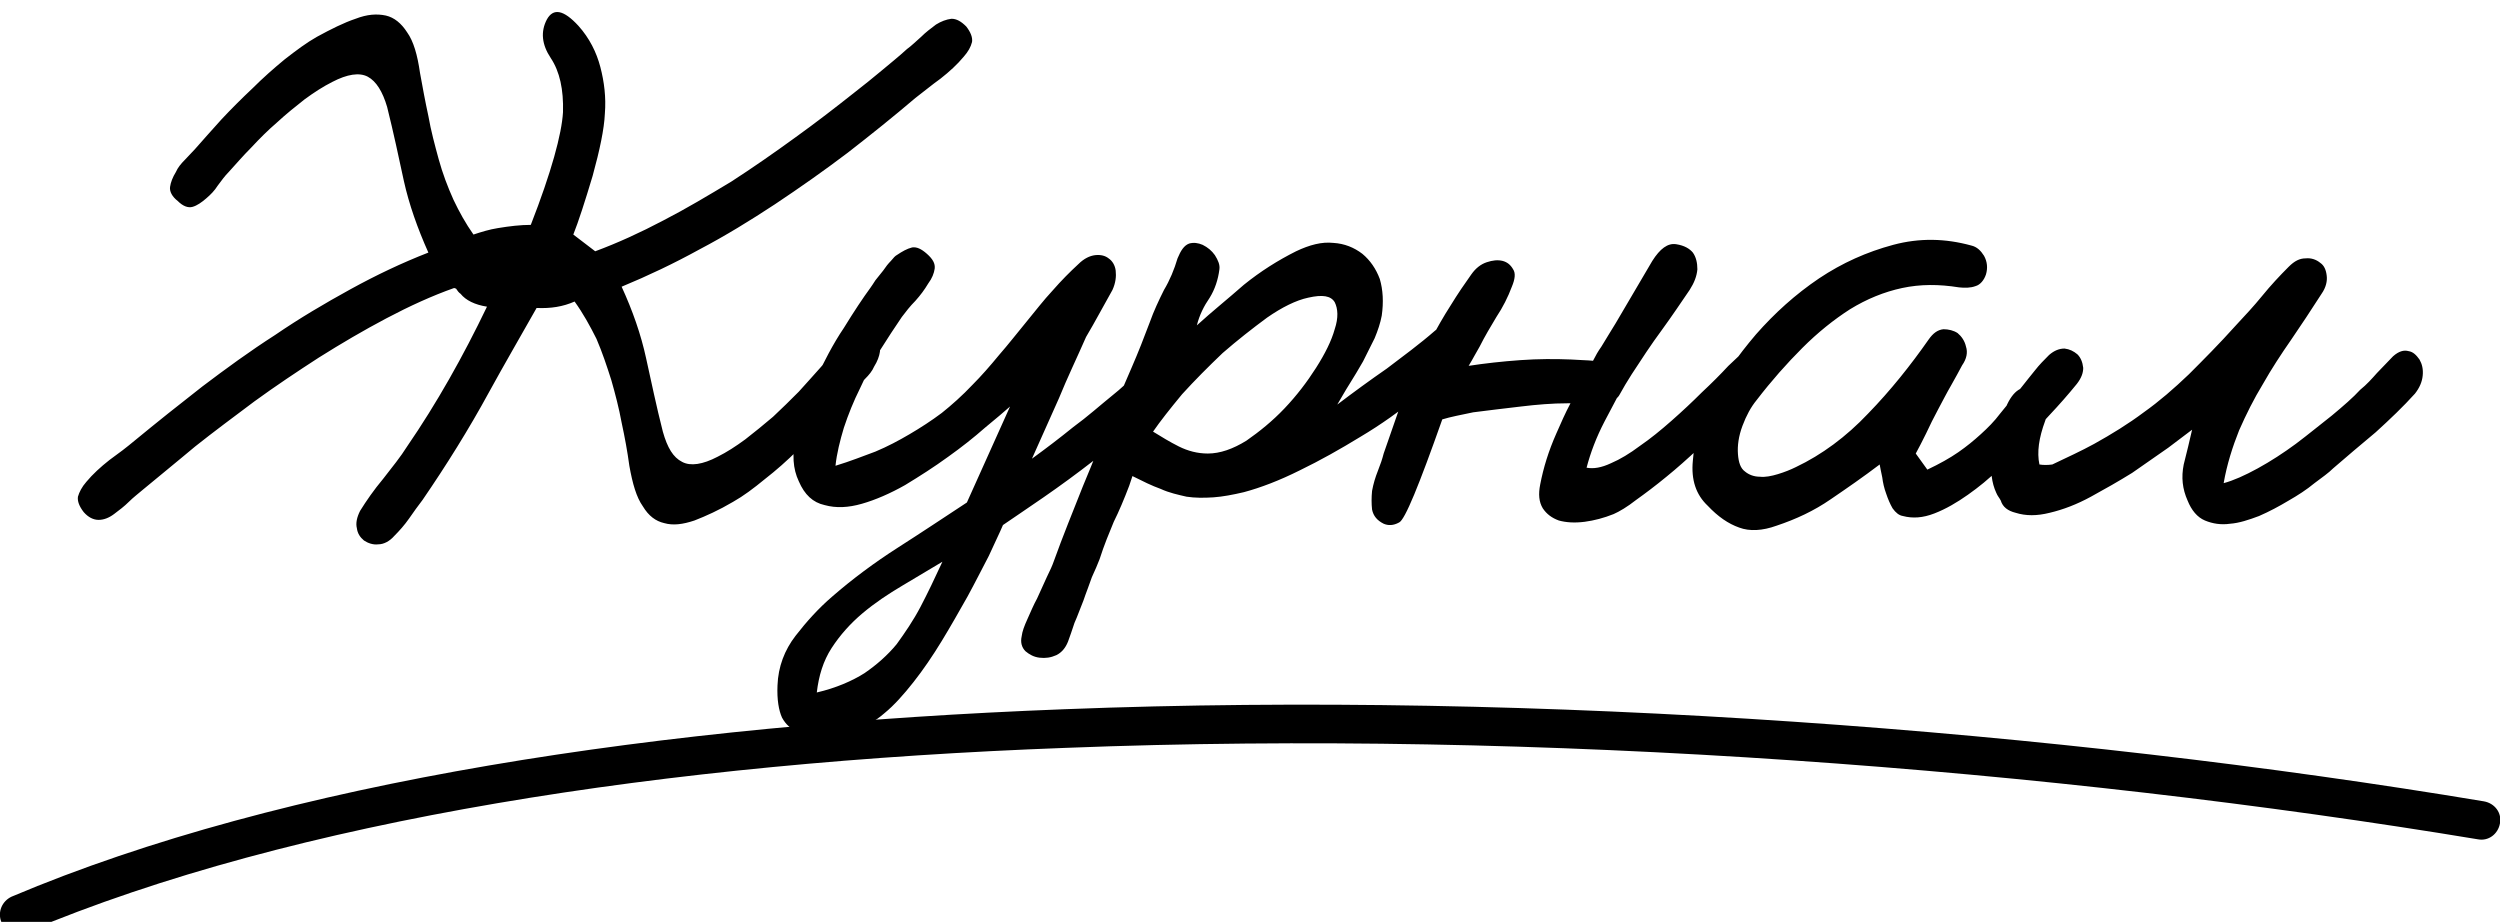
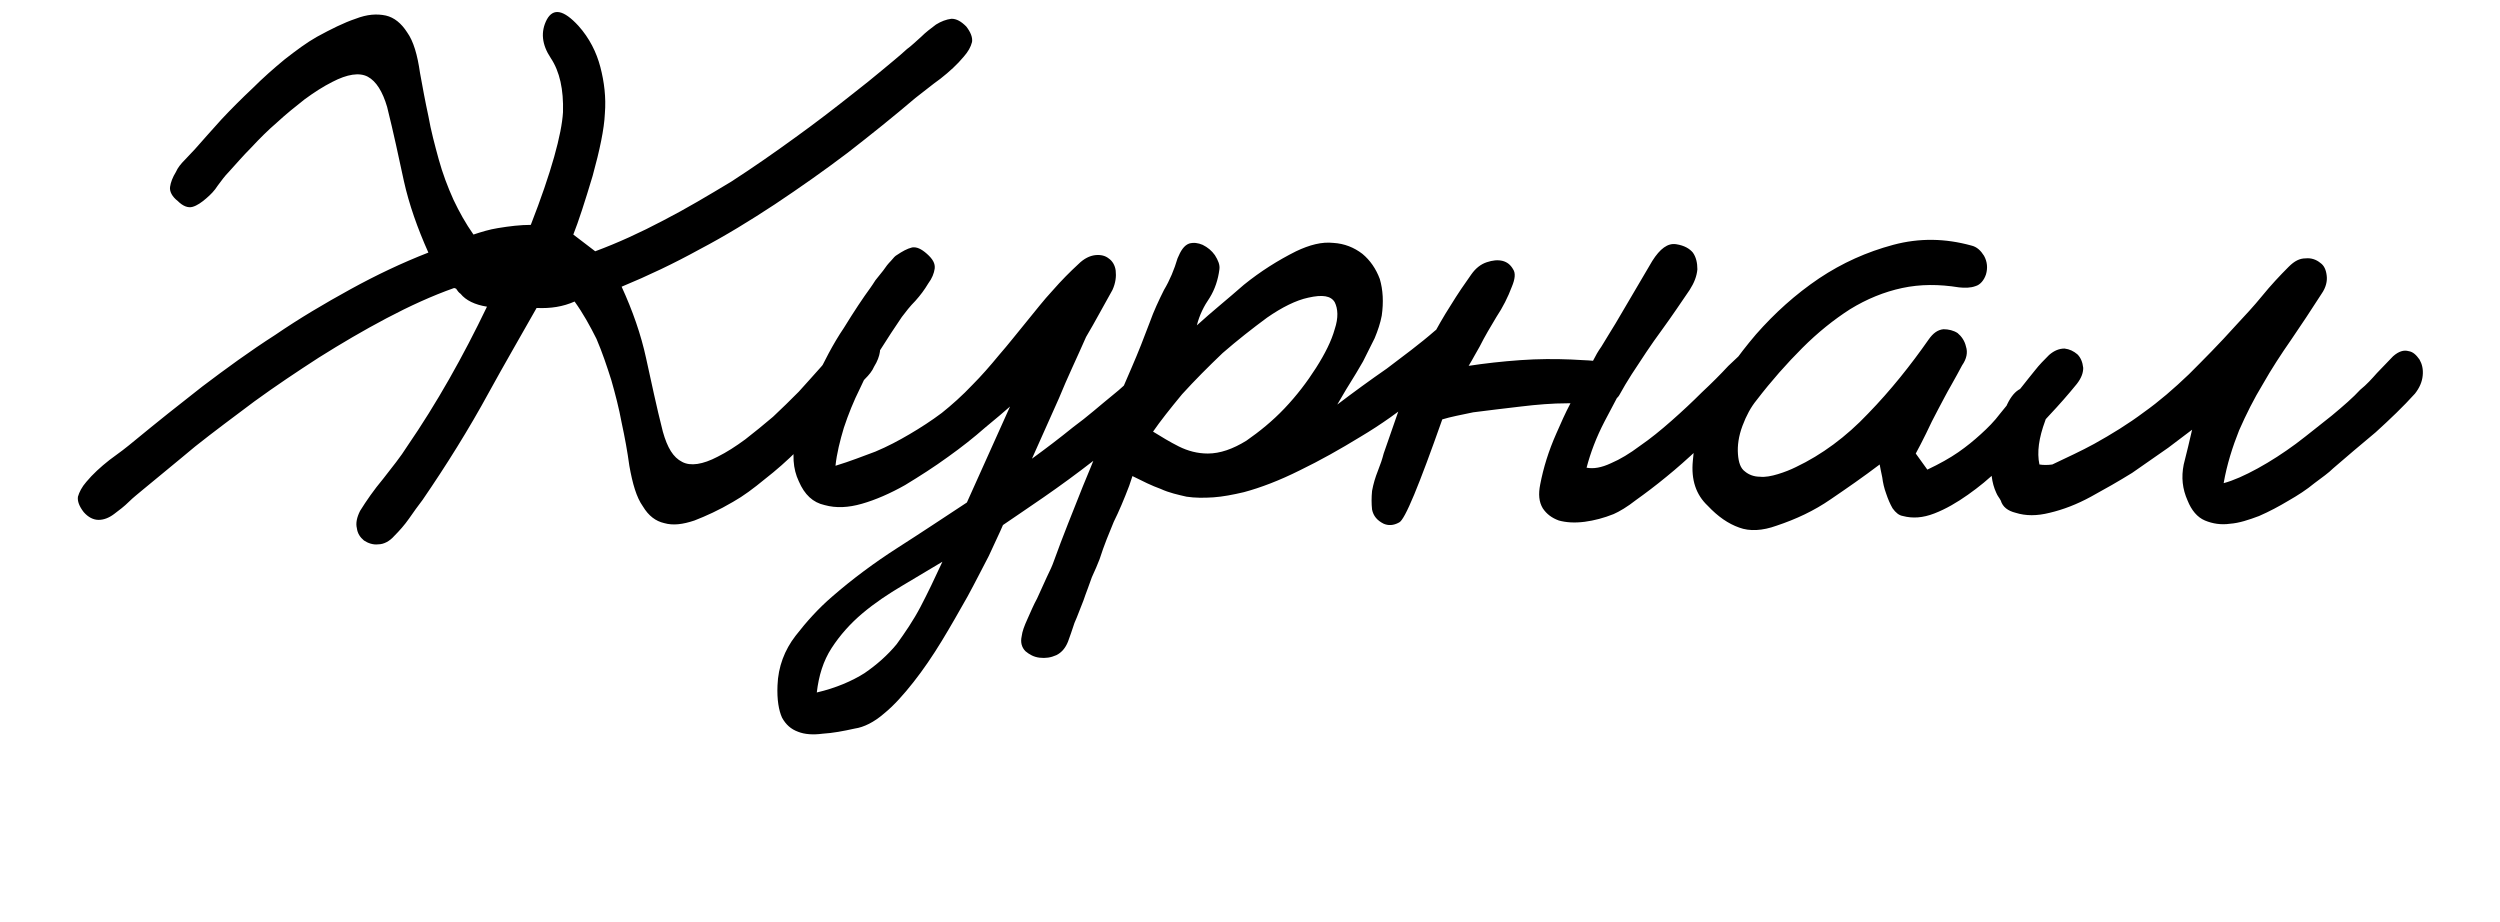
<svg xmlns="http://www.w3.org/2000/svg" width="160" height="59" viewBox="0 0 160 59" fill="none">
  <path d="M31.167 19.627C29.642 22.802 27.952 25.811 26.055 28.573C25.643 29.232 25.107 29.892 24.53 30.634C23.911 31.376 23.458 32.035 23.046 32.695C22.84 33.107 22.757 33.478 22.84 33.808C22.881 34.137 23.046 34.385 23.293 34.591C23.54 34.756 23.87 34.879 24.2 34.838C24.571 34.838 24.942 34.632 25.231 34.302C25.56 33.972 25.89 33.602 26.179 33.189C26.467 32.777 26.756 32.365 27.045 31.994C28.57 29.768 30.013 27.459 31.291 25.11C32.239 23.379 33.27 21.606 34.342 19.71C35.249 19.751 36.032 19.627 36.774 19.298C37.31 20.04 37.764 20.864 38.176 21.689C38.547 22.554 38.835 23.42 39.124 24.327C39.371 25.192 39.619 26.14 39.784 27.047C39.99 27.995 40.155 28.902 40.278 29.809C40.484 30.963 40.732 31.829 41.144 32.406C41.515 33.024 41.969 33.354 42.505 33.478C43.082 33.643 43.7 33.56 44.442 33.313C45.184 33.024 46.009 32.653 46.916 32.118C47.575 31.747 48.235 31.252 48.936 30.675C49.678 30.098 50.379 29.479 51.038 28.82C51.739 28.16 52.399 27.501 53.017 26.841C53.636 26.182 54.213 25.563 54.708 24.945C54.914 24.739 55.12 24.492 55.367 24.244C55.614 23.997 55.821 23.75 55.944 23.461C56.151 23.131 56.274 22.802 56.315 22.513C56.357 22.224 56.192 21.936 55.821 21.606C55.491 21.276 55.161 21.153 54.873 21.276C54.584 21.359 54.295 21.524 54.007 21.771C53.718 22.018 53.471 22.307 53.265 22.595C53.017 22.925 52.77 23.214 52.564 23.461C52.11 23.956 51.657 24.492 51.121 25.069C50.585 25.605 50.049 26.14 49.472 26.676C48.895 27.171 48.276 27.666 47.699 28.119C47.081 28.573 46.504 28.944 45.926 29.232C44.978 29.727 44.195 29.85 43.659 29.562C43.082 29.273 42.711 28.655 42.422 27.624C42.01 26.017 41.68 24.409 41.35 22.925C41.02 21.4 40.484 19.875 39.784 18.349C41.474 17.649 43.123 16.866 44.772 15.959C46.421 15.093 48.029 14.104 49.596 13.073C51.203 12.001 52.729 10.93 54.254 9.775C55.738 8.621 57.181 7.467 58.583 6.272C59.078 5.901 59.614 5.447 60.191 5.035C60.768 4.582 61.263 4.128 61.675 3.633C61.963 3.304 62.128 3.015 62.211 2.685C62.252 2.397 62.128 2.067 61.84 1.696C61.51 1.366 61.221 1.201 60.892 1.201C60.562 1.243 60.232 1.366 59.902 1.572C59.572 1.82 59.242 2.067 58.954 2.356C58.624 2.644 58.336 2.933 58.047 3.139C57.511 3.633 56.934 4.087 56.398 4.54C55.862 4.994 55.285 5.447 54.708 5.901C53.512 6.849 52.234 7.838 50.915 8.786C49.554 9.775 48.194 10.724 46.792 11.63C45.349 12.496 43.906 13.362 42.463 14.104C40.979 14.887 39.536 15.546 38.093 16.082L36.692 15.011C37.021 14.186 37.434 12.908 37.928 11.259C38.382 9.611 38.67 8.25 38.712 7.261C38.794 6.23 38.67 5.241 38.423 4.293C38.176 3.345 37.722 2.438 37.021 1.655C36.073 0.624 35.414 0.501 35.001 1.243C34.589 2.026 34.672 2.85 35.249 3.716C35.826 4.582 36.073 5.736 36.032 7.178C35.95 8.58 35.29 11.012 33.971 14.392C33.311 14.392 32.61 14.475 31.868 14.598C31.332 14.681 30.796 14.846 30.302 15.011C29.807 14.31 29.395 13.568 29.023 12.785C28.652 11.96 28.323 11.095 28.075 10.188C27.828 9.281 27.581 8.374 27.416 7.426C27.209 6.478 27.045 5.571 26.88 4.664C26.715 3.51 26.467 2.644 26.055 2.067C25.684 1.49 25.231 1.119 24.695 0.995C24.117 0.872 23.499 0.913 22.757 1.201C22.015 1.449 21.19 1.861 20.283 2.356C19.624 2.727 18.964 3.221 18.222 3.798C17.521 4.375 16.82 4.994 16.161 5.653C15.46 6.313 14.8 6.972 14.182 7.632C13.563 8.333 12.986 8.951 12.492 9.528C12.286 9.734 12.079 9.982 11.832 10.229C11.585 10.476 11.379 10.724 11.255 11.012C11.049 11.342 10.925 11.672 10.884 11.96C10.843 12.249 11.008 12.579 11.379 12.867C11.708 13.197 12.038 13.32 12.327 13.238C12.615 13.156 12.904 12.95 13.193 12.702C13.481 12.455 13.728 12.207 13.935 11.878C14.182 11.548 14.388 11.259 14.635 11.012C15.089 10.517 15.542 9.982 16.078 9.446C16.614 8.869 17.15 8.333 17.727 7.838C18.305 7.302 18.923 6.808 19.5 6.354C20.119 5.901 20.696 5.53 21.273 5.241C22.221 4.746 23.004 4.623 23.54 4.911C24.076 5.2 24.488 5.859 24.777 6.849C25.189 8.498 25.519 10.064 25.849 11.589C26.179 13.073 26.715 14.598 27.416 16.165C25.725 16.824 24.076 17.608 22.427 18.514C20.778 19.421 19.17 20.369 17.604 21.441C15.996 22.472 14.47 23.585 12.945 24.739C11.461 25.893 10.018 27.047 8.616 28.201C8.122 28.614 7.586 29.026 7.008 29.438C6.431 29.892 5.937 30.345 5.524 30.84C5.236 31.169 5.071 31.499 4.988 31.788C4.947 32.076 5.071 32.406 5.359 32.777C5.648 33.107 5.978 33.272 6.308 33.272C6.637 33.272 6.967 33.148 7.297 32.901C7.627 32.653 7.957 32.406 8.245 32.118C8.534 31.829 8.864 31.582 9.152 31.334C9.688 30.881 10.265 30.427 10.801 29.974C11.337 29.521 11.915 29.067 12.492 28.573C13.687 27.624 14.965 26.676 16.285 25.687C17.645 24.698 19.005 23.791 20.407 22.884C21.85 21.977 23.252 21.153 24.736 20.369C26.22 19.586 27.663 18.927 29.065 18.432L29.188 18.473C29.271 18.597 29.353 18.721 29.477 18.803C29.807 19.215 30.384 19.504 31.167 19.627ZM75.238 24.904C75.527 24.574 75.692 24.203 75.692 23.873C75.733 23.544 75.651 23.255 75.486 23.008C75.321 22.802 75.073 22.678 74.744 22.637C74.455 22.637 74.084 22.76 73.713 23.049C73.301 23.337 72.888 23.708 72.476 24.121C72.105 24.533 71.693 24.904 71.281 25.234C70.415 25.934 69.59 26.676 68.683 27.336C67.818 28.037 66.952 28.696 66.045 29.356C66.622 28.078 67.199 26.759 67.776 25.481C68.312 24.162 68.931 22.884 69.508 21.565C69.796 21.07 70.085 20.576 70.374 20.04C70.662 19.545 70.91 19.05 71.198 18.556C71.404 18.102 71.445 17.69 71.404 17.319C71.363 16.989 71.198 16.701 70.951 16.536C70.745 16.371 70.456 16.288 70.085 16.33C69.755 16.371 69.384 16.536 69.013 16.907C68.477 17.401 67.941 17.937 67.364 18.597C66.787 19.215 66.251 19.916 65.674 20.617C65.097 21.317 64.519 22.059 63.942 22.719C63.365 23.42 62.788 24.079 62.252 24.615C61.592 25.316 60.892 25.934 60.273 26.429C59.614 26.924 58.913 27.377 58.212 27.789C57.511 28.201 56.81 28.573 56.027 28.902C55.243 29.191 54.419 29.521 53.471 29.809C53.553 29.026 53.759 28.201 54.007 27.377C54.295 26.511 54.625 25.687 55.037 24.863C55.408 24.038 55.862 23.214 56.315 22.43C56.81 21.647 57.264 20.947 57.717 20.287C57.964 19.957 58.253 19.586 58.583 19.256C58.913 18.885 59.16 18.556 59.407 18.143C59.655 17.814 59.778 17.484 59.82 17.195C59.861 16.866 59.696 16.577 59.325 16.247C58.954 15.918 58.665 15.794 58.377 15.835C58.047 15.918 57.758 16.082 57.387 16.33C57.305 16.371 57.181 16.495 57.016 16.701C56.851 16.866 56.686 17.072 56.522 17.319C56.357 17.525 56.192 17.731 56.027 17.937C55.903 18.143 55.779 18.308 55.697 18.432C55.243 19.05 54.666 19.916 54.007 20.988C53.306 22.018 52.729 23.172 52.151 24.368C51.616 25.563 51.203 26.718 50.956 27.872C50.667 29.067 50.75 30.015 51.121 30.799C51.492 31.664 52.028 32.159 52.77 32.324C53.512 32.53 54.295 32.489 55.161 32.241C56.027 31.994 56.975 31.582 57.923 31.046C58.871 30.469 59.778 29.892 60.685 29.232C61.551 28.614 62.334 27.995 63.035 27.377C63.736 26.8 64.272 26.346 64.643 26.017L61.881 32.159C60.438 33.107 58.954 34.096 57.47 35.044C55.986 35.992 54.543 37.064 53.265 38.177C52.399 38.919 51.616 39.785 50.915 40.692C50.214 41.599 49.802 42.67 49.76 43.866C49.719 44.773 49.843 45.473 50.049 45.927C50.296 46.38 50.626 46.669 51.08 46.834C51.492 46.998 52.028 47.04 52.646 46.957C53.306 46.916 53.965 46.792 54.708 46.627C55.285 46.545 55.944 46.215 56.563 45.679C57.222 45.144 57.841 44.443 58.459 43.66C59.078 42.876 59.696 41.969 60.273 41.021C60.85 40.073 61.386 39.125 61.922 38.177C62.417 37.27 62.87 36.363 63.283 35.58C63.654 34.756 63.983 34.096 64.19 33.602C64.849 33.148 65.715 32.571 66.787 31.829C67.859 31.087 68.931 30.304 70.044 29.438C71.157 28.614 72.188 27.789 73.136 26.965C74.125 26.14 74.826 25.481 75.238 24.904ZM60.314 35.951C59.82 37.023 59.366 37.971 58.913 38.837C58.459 39.702 57.923 40.486 57.387 41.227C56.81 41.928 56.109 42.547 55.326 43.083C54.543 43.577 53.512 44.031 52.275 44.319C52.399 43.247 52.688 42.299 53.223 41.475C53.759 40.65 54.419 39.908 55.202 39.249C55.986 38.589 56.851 38.012 57.758 37.476C58.665 36.941 59.49 36.446 60.314 35.951ZM93.502 22.678C93.749 22.389 93.873 22.059 93.873 21.771C93.873 21.441 93.79 21.194 93.584 21.029C93.419 20.823 93.131 20.74 92.842 20.74C92.553 20.74 92.224 20.864 91.853 21.153C90.863 22.018 89.791 22.802 88.761 23.585C87.689 24.327 86.617 25.11 85.586 25.893C85.834 25.481 86.081 25.027 86.37 24.574C86.658 24.121 86.947 23.626 87.235 23.131C87.483 22.637 87.73 22.142 87.977 21.647C88.183 21.153 88.348 20.658 88.431 20.204C88.555 19.339 88.513 18.556 88.307 17.855C88.06 17.195 87.689 16.66 87.194 16.247C86.658 15.835 86.04 15.588 85.339 15.546C84.597 15.464 83.813 15.67 82.948 16.082C81.793 16.66 80.68 17.36 79.608 18.226C78.578 19.133 77.547 19.957 76.599 20.823C76.764 20.163 77.052 19.586 77.423 19.05C77.753 18.514 77.959 17.896 78.042 17.237C78.083 16.948 77.959 16.66 77.753 16.33C77.547 16.041 77.3 15.835 76.97 15.67C76.681 15.546 76.393 15.505 76.104 15.588C75.774 15.711 75.568 16.041 75.362 16.536C75.156 17.237 74.867 17.937 74.496 18.556C74.166 19.215 73.837 19.916 73.589 20.617C73.218 21.606 72.847 22.554 72.435 23.502C72.023 24.45 71.61 25.398 71.239 26.346C70.58 27.954 69.961 29.562 69.302 31.128C68.683 32.695 68.024 34.302 67.447 35.91C67.364 36.157 67.199 36.528 66.993 36.941C66.787 37.394 66.581 37.847 66.375 38.301C66.127 38.754 65.962 39.166 65.756 39.62C65.55 40.073 65.426 40.403 65.385 40.733C65.303 41.104 65.385 41.434 65.633 41.681C65.88 41.887 66.168 42.052 66.54 42.093C66.911 42.134 67.24 42.093 67.611 41.928C67.941 41.763 68.189 41.475 68.353 41.063C68.477 40.733 68.601 40.362 68.766 39.867C68.972 39.414 69.137 38.919 69.343 38.425C69.508 37.93 69.714 37.435 69.879 36.941C70.085 36.487 70.25 36.116 70.374 35.786C70.662 34.879 70.992 34.096 71.281 33.395C71.61 32.736 71.94 31.953 72.27 31.087L72.476 30.469C73.136 30.799 73.713 31.087 74.29 31.293C74.826 31.541 75.403 31.664 75.939 31.788C76.475 31.87 77.052 31.87 77.671 31.829C78.248 31.788 78.907 31.664 79.608 31.499C80.68 31.211 81.876 30.757 83.195 30.098C84.473 29.479 85.792 28.737 87.07 27.954C88.39 27.171 89.585 26.305 90.74 25.398C91.853 24.45 92.801 23.585 93.502 22.678ZM83.731 19.05C84.638 18.844 85.174 18.927 85.421 19.339C85.627 19.751 85.669 20.328 85.421 21.07C85.215 21.812 84.803 22.637 84.226 23.544C83.648 24.45 82.989 25.316 82.206 26.14C81.422 26.965 80.598 27.624 79.773 28.201C78.907 28.737 78.083 29.026 77.3 29.026C76.64 29.026 76.022 28.861 75.445 28.573C74.867 28.284 74.331 27.954 73.795 27.624C74.249 26.965 74.867 26.182 75.651 25.234C76.475 24.327 77.341 23.461 78.248 22.595C79.196 21.771 80.144 21.029 81.093 20.328C82.041 19.669 82.948 19.215 83.731 19.05ZM92.306 26.841C92.842 26.676 93.502 26.553 94.285 26.388C95.274 26.264 96.264 26.14 97.336 26.017C98.366 25.893 99.356 25.811 100.304 25.811H100.51C100.18 26.429 99.892 27.088 99.603 27.748C99.109 28.861 98.779 29.933 98.573 31.005C98.449 31.623 98.49 32.118 98.737 32.53C98.985 32.901 99.315 33.148 99.768 33.313C100.222 33.437 100.758 33.478 101.417 33.395C102.036 33.313 102.654 33.148 103.272 32.901C103.643 32.736 104.138 32.447 104.715 31.994C105.292 31.582 105.952 31.087 106.653 30.51C107.313 29.974 108.013 29.356 108.755 28.655C109.498 27.995 110.157 27.336 110.776 26.718C111.394 26.099 111.971 25.522 112.466 24.945C112.961 24.368 113.332 23.915 113.579 23.585C113.785 23.296 113.95 23.008 114.074 22.678C114.156 22.389 114.032 22.101 113.744 21.812C113.373 21.524 113.043 21.482 112.754 21.606C112.425 21.771 112.136 21.977 111.889 22.224C111.559 22.513 111.147 22.925 110.611 23.42C110.116 23.956 109.539 24.533 108.92 25.11C108.302 25.728 107.684 26.305 106.983 26.924C106.282 27.542 105.622 28.078 104.963 28.531C104.303 29.026 103.685 29.397 103.107 29.644C102.489 29.933 101.994 30.015 101.541 29.933C101.788 28.985 102.159 27.995 102.695 26.965C102.943 26.47 103.231 25.976 103.478 25.481C103.52 25.44 103.602 25.357 103.643 25.275C103.891 24.821 104.138 24.409 104.427 23.956C105.045 23.008 105.663 22.059 106.364 21.111C107.024 20.204 107.601 19.339 108.137 18.556C108.426 18.102 108.591 17.69 108.632 17.237C108.632 16.824 108.549 16.453 108.343 16.165C108.137 15.918 107.807 15.711 107.271 15.629C106.735 15.546 106.241 15.918 105.746 16.701L103.396 20.699C103.231 20.988 102.901 21.482 102.489 22.183C102.283 22.472 102.118 22.76 101.953 23.09C101.582 23.049 101.087 23.049 100.551 23.008C99.521 22.966 98.449 22.966 97.294 23.049C96.14 23.131 95.027 23.255 93.955 23.42C93.996 23.42 94.038 23.379 94.038 23.337C94.244 23.008 94.45 22.595 94.697 22.183C95.027 21.524 95.398 20.905 95.769 20.287C96.181 19.669 96.511 19.009 96.759 18.349C96.965 17.855 97.006 17.484 96.841 17.237C96.676 16.948 96.47 16.783 96.181 16.701C95.852 16.618 95.522 16.66 95.151 16.783C94.78 16.907 94.45 17.154 94.161 17.566C93.749 18.143 93.296 18.803 92.842 19.545C92.389 20.246 91.976 20.988 91.564 21.73C91.152 22.472 90.781 23.255 90.41 23.997C90.08 24.78 89.791 25.481 89.544 26.182L88.555 29.026C88.472 29.356 88.348 29.727 88.183 30.139C88.019 30.551 87.895 30.963 87.812 31.417C87.771 31.829 87.771 32.241 87.812 32.612C87.895 33.024 88.142 33.313 88.555 33.519C88.843 33.643 89.173 33.643 89.544 33.437C89.915 33.272 90.822 31.046 92.306 26.841ZM132.914 24.574C133.203 24.203 133.326 23.873 133.326 23.544C133.285 23.172 133.162 22.884 132.955 22.678C132.708 22.472 132.461 22.348 132.131 22.307C131.801 22.307 131.471 22.43 131.141 22.719C130.812 23.049 130.523 23.337 130.234 23.708C129.946 24.079 129.657 24.409 129.41 24.739C128.874 25.398 128.421 25.976 128.008 26.47C127.637 26.965 127.225 27.377 126.771 27.789C126.318 28.201 125.864 28.573 125.329 28.944C124.793 29.314 124.133 29.686 123.35 30.056L122.608 29.026C122.814 28.655 123.02 28.243 123.267 27.748C123.515 27.212 123.762 26.718 124.05 26.182C124.339 25.646 124.586 25.151 124.875 24.657C125.164 24.162 125.37 23.75 125.576 23.379C125.864 22.966 125.947 22.554 125.823 22.183C125.741 21.812 125.535 21.524 125.287 21.317C125.04 21.153 124.71 21.07 124.38 21.07C124.009 21.111 123.721 21.317 123.432 21.73C122.278 23.379 121 24.986 119.557 26.47C118.155 27.954 116.589 29.108 114.939 29.892C114.61 30.056 114.197 30.221 113.785 30.345C113.373 30.469 112.961 30.551 112.631 30.51C112.26 30.51 111.93 30.386 111.683 30.18C111.394 29.974 111.27 29.603 111.229 29.067C111.188 28.531 111.27 27.913 111.518 27.253C111.765 26.594 112.054 26.058 112.425 25.605C113.373 24.368 114.362 23.255 115.352 22.266C116.341 21.276 117.372 20.452 118.402 19.792C119.474 19.133 120.587 18.679 121.742 18.432C122.896 18.185 124.092 18.185 125.37 18.391C125.741 18.432 126.112 18.432 126.442 18.308C126.73 18.226 126.978 17.937 127.101 17.566C127.225 17.154 127.184 16.742 126.978 16.371C126.771 16.041 126.524 15.794 126.153 15.711C124.504 15.258 122.855 15.217 121.165 15.67C119.474 16.124 117.908 16.824 116.424 17.814C114.898 18.844 113.579 20.04 112.383 21.4C111.188 22.802 110.24 24.162 109.539 25.563C108.838 26.924 108.426 28.243 108.343 29.479C108.22 30.716 108.549 31.664 109.291 32.365C109.951 33.066 110.611 33.519 111.312 33.766C111.971 34.014 112.796 33.972 113.703 33.643C114.939 33.23 116.094 32.695 117.166 31.953C118.196 31.252 119.268 30.51 120.299 29.727C120.34 29.933 120.381 30.18 120.464 30.551C120.505 30.881 120.587 31.252 120.711 31.582C120.835 31.953 120.959 32.241 121.123 32.53C121.33 32.818 121.536 32.983 121.783 33.024C122.401 33.189 123.061 33.148 123.803 32.859C124.545 32.571 125.246 32.159 125.947 31.664C126.648 31.169 127.307 30.634 127.885 30.056C128.462 29.479 128.956 28.985 129.327 28.573C129.946 27.913 130.523 27.253 131.141 26.594C131.801 25.893 132.378 25.234 132.914 24.574ZM128.049 32.035C128.173 32.447 128.503 32.695 128.998 32.818C129.657 33.024 130.358 33.024 131.183 32.818C132.048 32.612 132.914 32.282 133.821 31.788C134.728 31.293 135.594 30.799 136.46 30.263C137.284 29.686 138.068 29.15 138.768 28.655C139.428 28.16 139.964 27.748 140.294 27.501C140.129 28.201 139.964 28.944 139.758 29.727C139.593 30.551 139.675 31.293 140.005 32.035C140.253 32.653 140.624 33.107 141.118 33.313C141.613 33.519 142.149 33.602 142.726 33.519C143.303 33.478 143.922 33.272 144.581 33.024C145.241 32.736 145.859 32.406 146.478 32.035C147.055 31.705 147.632 31.334 148.127 30.922C148.621 30.551 149.034 30.263 149.322 29.974C150.188 29.232 151.095 28.449 152.043 27.666C152.95 26.841 153.816 26.017 154.558 25.192C154.847 24.821 155.012 24.45 155.053 24.038C155.094 23.626 155.012 23.296 154.847 23.008C154.641 22.719 154.434 22.513 154.146 22.472C153.857 22.389 153.527 22.472 153.156 22.802C152.827 23.131 152.497 23.502 152.126 23.873C151.796 24.244 151.466 24.615 151.054 24.945C150.6 25.44 149.982 25.976 149.24 26.594C148.498 27.171 147.756 27.789 146.931 28.408C146.148 28.985 145.323 29.521 144.499 29.974C143.674 30.427 142.932 30.757 142.314 30.922C142.52 29.727 142.891 28.573 143.303 27.542C143.757 26.511 144.251 25.522 144.829 24.574C145.365 23.626 145.983 22.678 146.643 21.73C147.261 20.823 147.921 19.834 148.58 18.803C148.869 18.391 148.951 17.979 148.91 17.649C148.869 17.278 148.745 16.989 148.498 16.824C148.25 16.618 147.921 16.495 147.55 16.536C147.179 16.536 146.849 16.701 146.478 17.072C145.901 17.649 145.323 18.267 144.787 18.927C144.251 19.586 143.674 20.204 143.097 20.823C142.025 22.018 140.995 23.049 140.088 23.956C139.139 24.863 138.191 25.687 137.202 26.388C136.212 27.13 135.14 27.789 134.027 28.408C133.203 28.861 132.296 29.273 131.348 29.727C131.059 29.768 130.77 29.768 130.523 29.727C130.358 28.944 130.482 28.037 130.894 26.924C131.306 25.811 131.059 25.151 130.276 24.863C129.451 24.574 128.833 24.986 128.379 26.058C127.967 27.171 127.678 28.201 127.514 29.15C127.349 30.098 127.472 30.922 127.761 31.541C127.843 31.747 127.967 31.87 128.049 32.035Z" fill="black" />
-   <path d="M1.69 59.654C1.072 59.942 0.371 59.654 0.082 58.994C-0.165 58.376 0.124 57.675 0.742 57.386C18.181 50.008 42.298 46.38 68.106 45.391C98.696 44.196 131.76 46.751 158.969 51.286C159.67 51.409 160.124 52.028 160 52.687C159.876 53.388 159.258 53.841 158.598 53.718C131.471 49.225 98.614 46.669 68.189 47.864C42.669 48.812 18.84 52.44 1.69 59.654Z" fill="black" />
</svg>